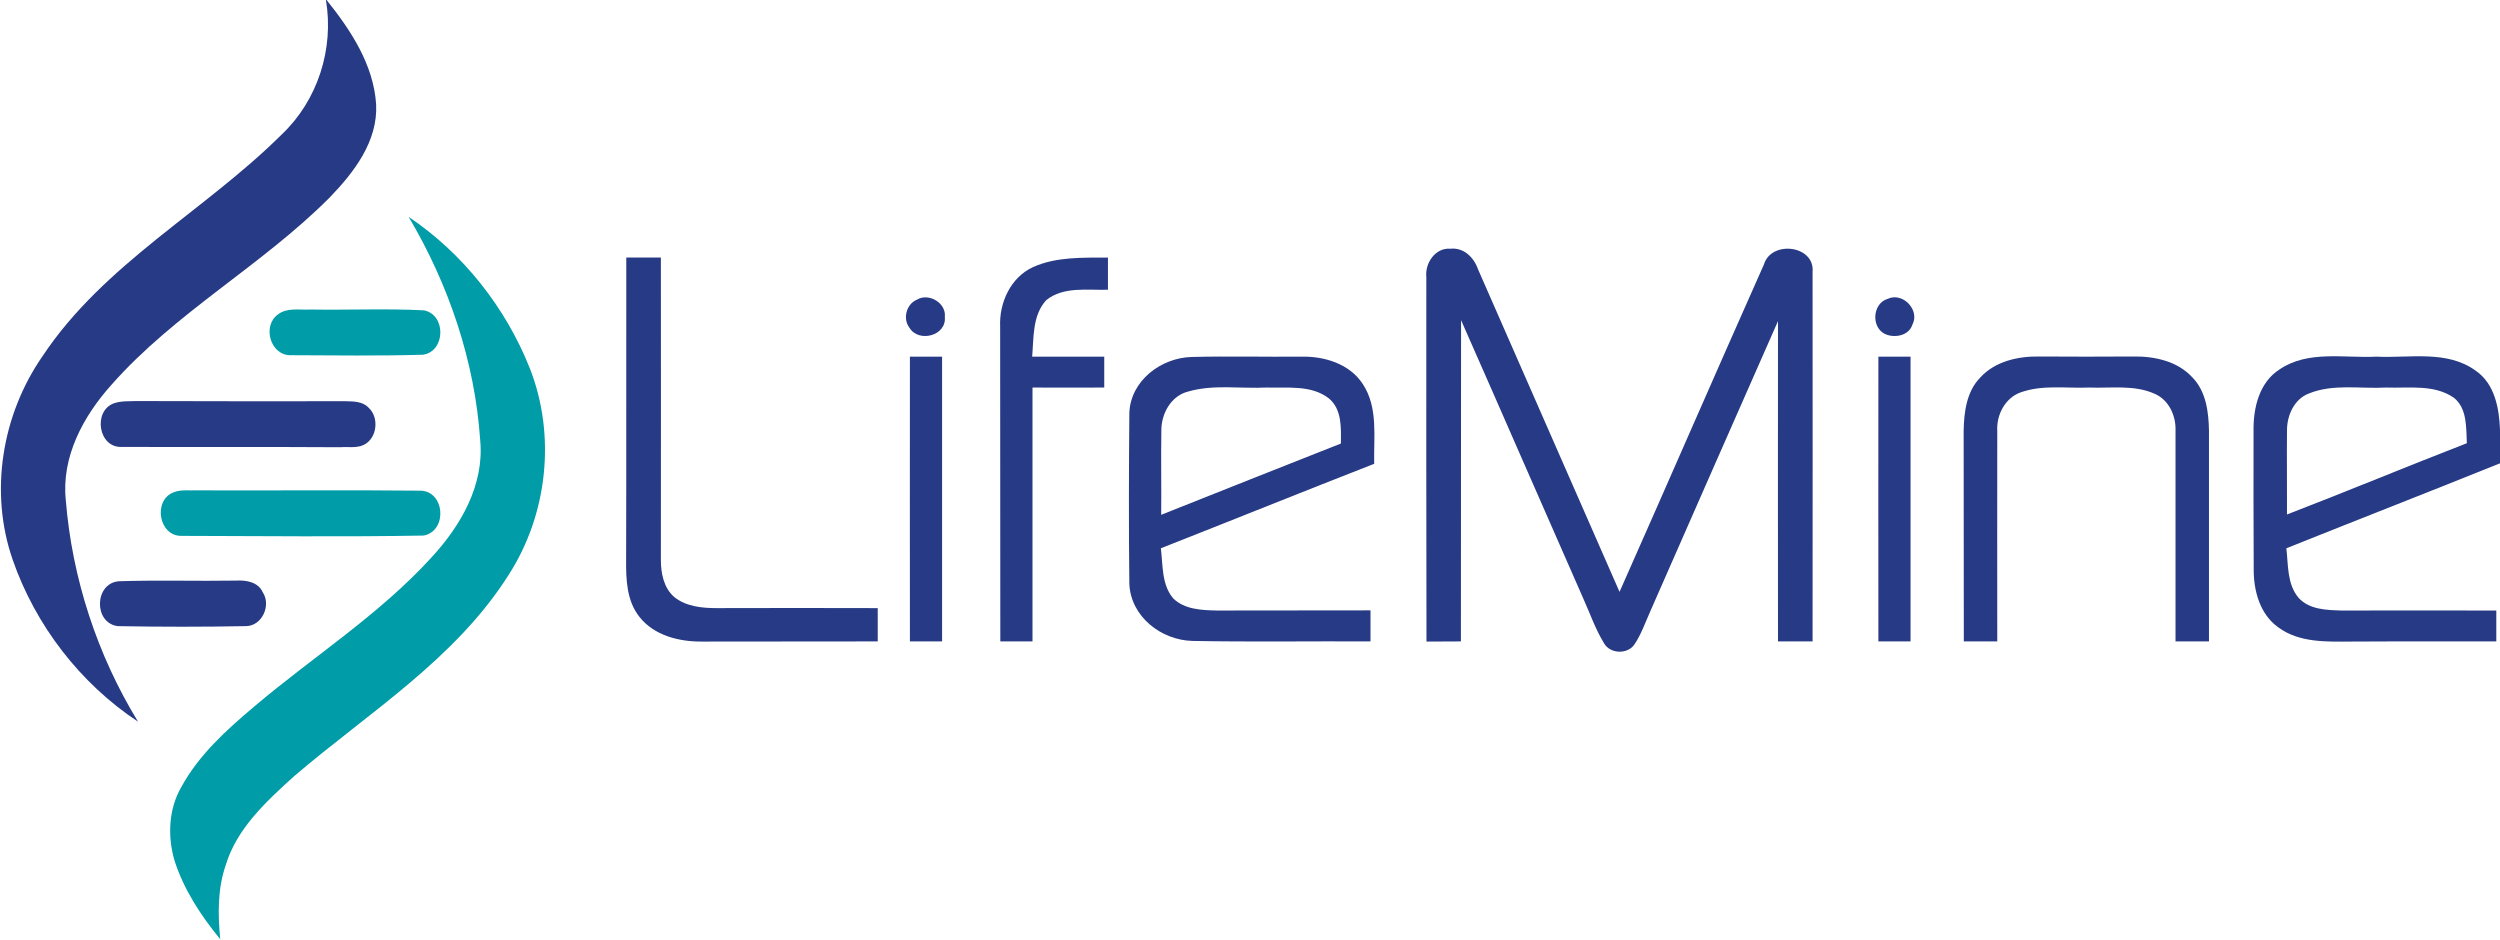
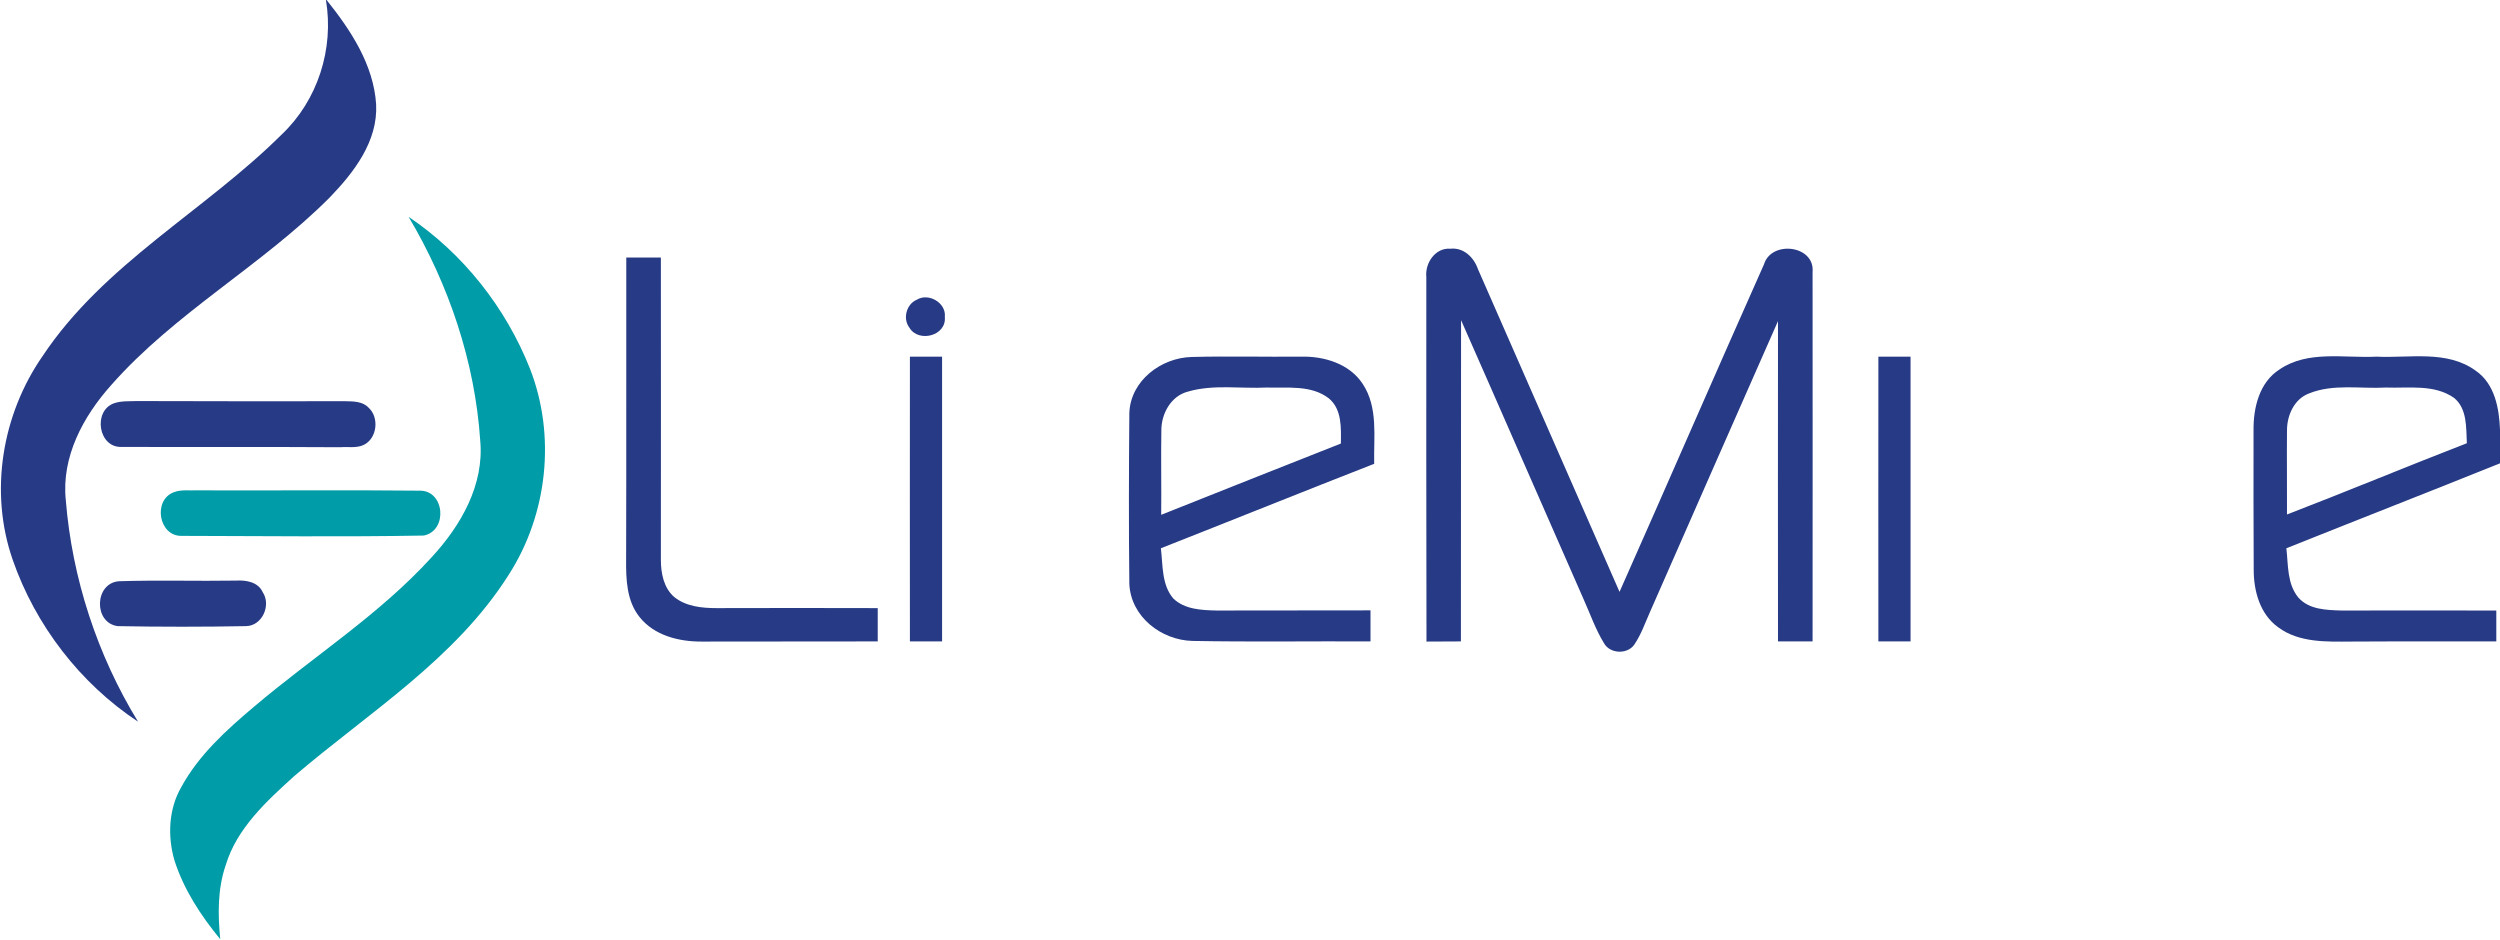
<svg xmlns="http://www.w3.org/2000/svg" version="1.2" viewBox="0 0 1554 584" width="1554" height="584">
  <title>logo-svg</title>
  <style>
		.s0 { fill: #273a85 } 
		.s1 { fill: #009ca7 } 
	</style>
  <g id="#273a85ff">
    <path id="Layer" class="s0" d="m202.6 0h0.4c15 18.7 29.2 40.2 30.8 64.8 1.2 23-13.8 42.4-29 58.1-42.2 42.3-96.1 71.5-135.8 116.6-17.3 19.4-30.9 44.5-28.1 71.4 3.9 48.4 19.5 96.2 44.9 137.7-36-23.8-63.8-60-77.9-100.6-14.7-42.2-6.7-90.3 18.6-126.7 38.1-57.3 100.7-90.1 148.6-137.7 22.4-21.2 32.6-53.2 27.5-83.6z" />
    <path id="Layer" class="s0" d="m886.6 172.2c-0.9-8.7 5.6-18.3 14.9-17.6 8.3-0.9 14.7 5.4 17.2 12.7 29.4 66.9 58.7 133.8 88 200.6 30.1-67.8 59.6-135.8 89.8-203.6 4.6-15.1 31.7-11.9 30.2 4.8 0.1 76.5 0 153.1 0 229.6q-10.7 0-21.5 0c0-66.4-0.1-132.7 0-199.1-26.5 60-52.9 120.1-79.3 180.2-3.2 7.1-5.7 14.6-10.1 21-4.4 6.1-15 5.6-18.7-0.9-5.4-8.8-8.7-18.5-12.9-27.8-25.4-57.6-50.5-115.4-76-173.1-0.1 66.6 0 133.1-0.1 199.7q-10.7 0-21.4 0.1c-0.2-75.5-0.1-151.1-0.1-226.6z" />
    <path id="Layer" class="s0" d="m389.3 160.1q10.8 0 21.5 0c0 62.6 0.1 125.2 0 187.8 0 8.3 1.7 17.5 8.3 23.2 7.3 5.9 17.2 6.9 26.3 6.9 33.4-0.1 66.7-0.1 100.2 0q0 10.3 0 20.7c-36.5 0.1-72.9 0-109.3 0.1-14.1 0.1-29.6-3.7-38.7-15.2-8.1-10-8.5-23.5-8.4-35.7 0.2-62.6 0-125.2 0.1-187.8z" />
-     <path id="Layer" class="s0" d="m642.2 166c14.5-6.5 30.9-5.8 46.5-5.9 0 6.7 0 13.3 0 20-12.8 0.4-27.6-2.2-38.4 6.5-8.6 9.5-7.7 23.1-8.7 35.1 14.9 0 29.9 0 44.8 0q0 9.6 0 19.2c-14.9 0.1-29.7 0-44.6 0 0 52.6 0 105.2 0 157.8q-10 0-20 0c-0.1-65.2 0-130.4-0.1-195.6-0.7-14.9 6.5-30.7 20.5-37.1z" />
    <path id="Layer" class="s0" d="m569.9 186.3c7.3-4.5 18.4 2 17.4 10.7 1.2 11.8-16.4 16.2-22 6.7-4.3-5.6-1.9-14.7 4.6-17.4z" />
-     <path id="Layer" class="s0" d="m1173.3 185.8c9.3-4.5 20.4 6.9 15.4 16.1-2.2 7-11.6 8.5-17.4 5.5-8.3-4.5-7.2-18.8 2-21.6z" />
    <path id="Layer" class="s0" d="m565.6 221.7q10 0 20 0c0 59 0 118 0 177q-10 0-20 0c-0.1-59 0-118 0-177z" />
    <path id="Layer" fill-rule="evenodd" class="s0" d="m702 256.6c0.8-20 19.7-34.2 38.7-34.7 22.6-0.6 45.3 0 67.9-0.2 14.5-0.4 30.3 4.4 38.5 17 9.7 14.7 6.7 33 7.1 49.6-44.3 17.3-88.4 35.1-132.6 52.5 1.3 10.6 0.4 22.6 7.7 31.2 7.1 6.9 17.8 7.3 27.1 7.5 31.9-0.1 63.7 0 95.5-0.1 0 6.5 0 12.9 0 19.3-36.8-0.2-73.8 0.4-110.7-0.3-19.4-0.5-38.2-15-39.2-35.3-0.4-35.5-0.3-71 0-106.5zm36.5-13.2c-10.7 2.7-16.7 13.9-16.6 24.3-0.3 17.4 0.1 34.9-0.1 52.3 37.2-14.8 74.4-29.6 111.7-44.3 0.1-9.7 0.7-21.2-7.4-28-11-8.6-25.9-6.4-38.8-6.8-16.3 0.8-33-2.1-48.8 2.5z" />
    <path id="Layer" class="s0" d="m1167.6 221.7q9.9 0 20 0 0 88.5 0 177-10.1 0-20 0c-0.1-59 0-118 0-177z" />
-     <path id="Layer" class="s0" d="m1231.1 234.5c9.2-10 23.4-13.1 36.5-12.9q29.3 0.2 58.6 0c13-0.2 27.3 2.9 36.5 12.9 8.6 8.7 10.2 21.6 10.4 33.3 0 43.7 0 87.3 0 130.9q-10.4 0-20.8 0c0-43.6 0-87.2 0-130.8 0.4-9.3-4-19.1-12.7-23-12.8-5.9-27.3-3.5-41-4-14.2 0.6-28.9-1.9-42.6 3-9.7 3.5-15.1 14.1-14.5 24-0.1 43.6 0 87.2 0 130.8q-10.5 0-20.8 0c-0.1-43.6 0-87.1-0.1-130.7 0.2-11.8 1.8-24.8 10.5-33.5z" />
    <path id="Layer" fill-rule="evenodd" class="s0" d="m1417 229.6c17.7-12 40.1-6.9 60.2-7.9 20.6 1 43.9-4.3 61.8 8.8 11.8 8.2 14.5 23.4 15 36.7v20.8c-44.2 17.8-88.6 35.1-132.8 52.8 1.2 10.4 0.4 22.2 7.5 30.7 6.7 7.5 17.5 7.7 26.7 8 32.1 0 64.2-0.1 96.3 0q0 9.6 0 19.2c-30 0.1-60-0.1-90 0.1-15.4 0.1-32.6 0.8-45.6-8.9-11.3-8.1-15.2-22.5-15.2-35.7-0.2-28.8-0.1-57.7-0.1-86.5-0.2-14.1 3.5-30 16.2-38.1zm18.2 15c-9.1 3.4-13.6 13.6-13.6 22.8-0.2 17.5 0.1 35 0 52.4 37.4-14.4 74.4-29.8 111.8-44.3-0.5-9.6 0.3-21.5-8-28.2-12.3-8.6-28.1-5.9-42.2-6.4-16 0.9-32.8-2.5-48 3.7z" />
    <path id="Layer" class="s0" d="m70.8 250.7c4.6-1.6 9.5-1.2 14.2-1.4 43.3 0.2 86.5 0.1 129.8 0.1 4.9 0.1 10.6 0.1 14.2 3.9 6.9 6.1 5.5 19.3-3 23.3-4.5 2.1-9.7 1-14.5 1.4-45.2-0.3-90.5 0-135.7-0.2-14.7 0.8-18.2-22.3-5-27.1z" />
    <path id="Layer" class="s0" d="m73.9 361.3c24.3-0.8 48.6 0 72.9-0.4 6.2-0.4 13.7 0.9 16.5 7.2 5.4 8.1-0.3 20.9-10.3 21.1-26.6 0.5-53.3 0.5-79.9 0-15.1-2.1-14.4-26.7 0.8-27.9z" />
  </g>
  <g id="#009ca7ff">
    <path id="Layer" class="s1" d="m254 134.8c33.8 22.7 60.4 56.4 75.4 94.3 16.3 41.7 11 90.6-13.2 128.2-33.2 52.5-87.1 85.6-133.4 125.2-17.2 15.6-35.6 32.4-42.5 55.3-5.1 14.8-4.9 30.6-3.4 46-12.1-14.7-22.7-30.9-28.5-49.1-4.3-14.9-3.6-31.7 4.2-45.3 10.9-20.1 28.2-35.7 45.4-50.2 36.7-31.1 77.8-57.1 110.3-92.8 18.1-19.6 32.8-45 30.2-72.6-3.3-49-19.5-96.9-44.5-139z" />
-     <path id="Layer" class="s1" d="m172.7 195.5c5.8-4.5 13.5-2.7 20.3-3.1 23.5 0.4 47-0.7 70.4 0.5 14.1 2.6 13.6 25.6-0.5 27.6-27.4 0.8-54.8 0.4-82.1 0.3-12.7 0.3-18-18.1-8.1-25.3z" />
    <path id="Layer" class="s1" d="m108 306c4.5-1.8 9.5-1 14.3-1.2 46.2 0.2 92.4-0.3 138.6 0.2 15.6-0.2 17.6 24.9 2.5 27.9-50.1 0.9-100.3 0.3-150.4 0.2-14.4 0.4-18.1-22.2-5-27.1z" />
  </g>
</svg>